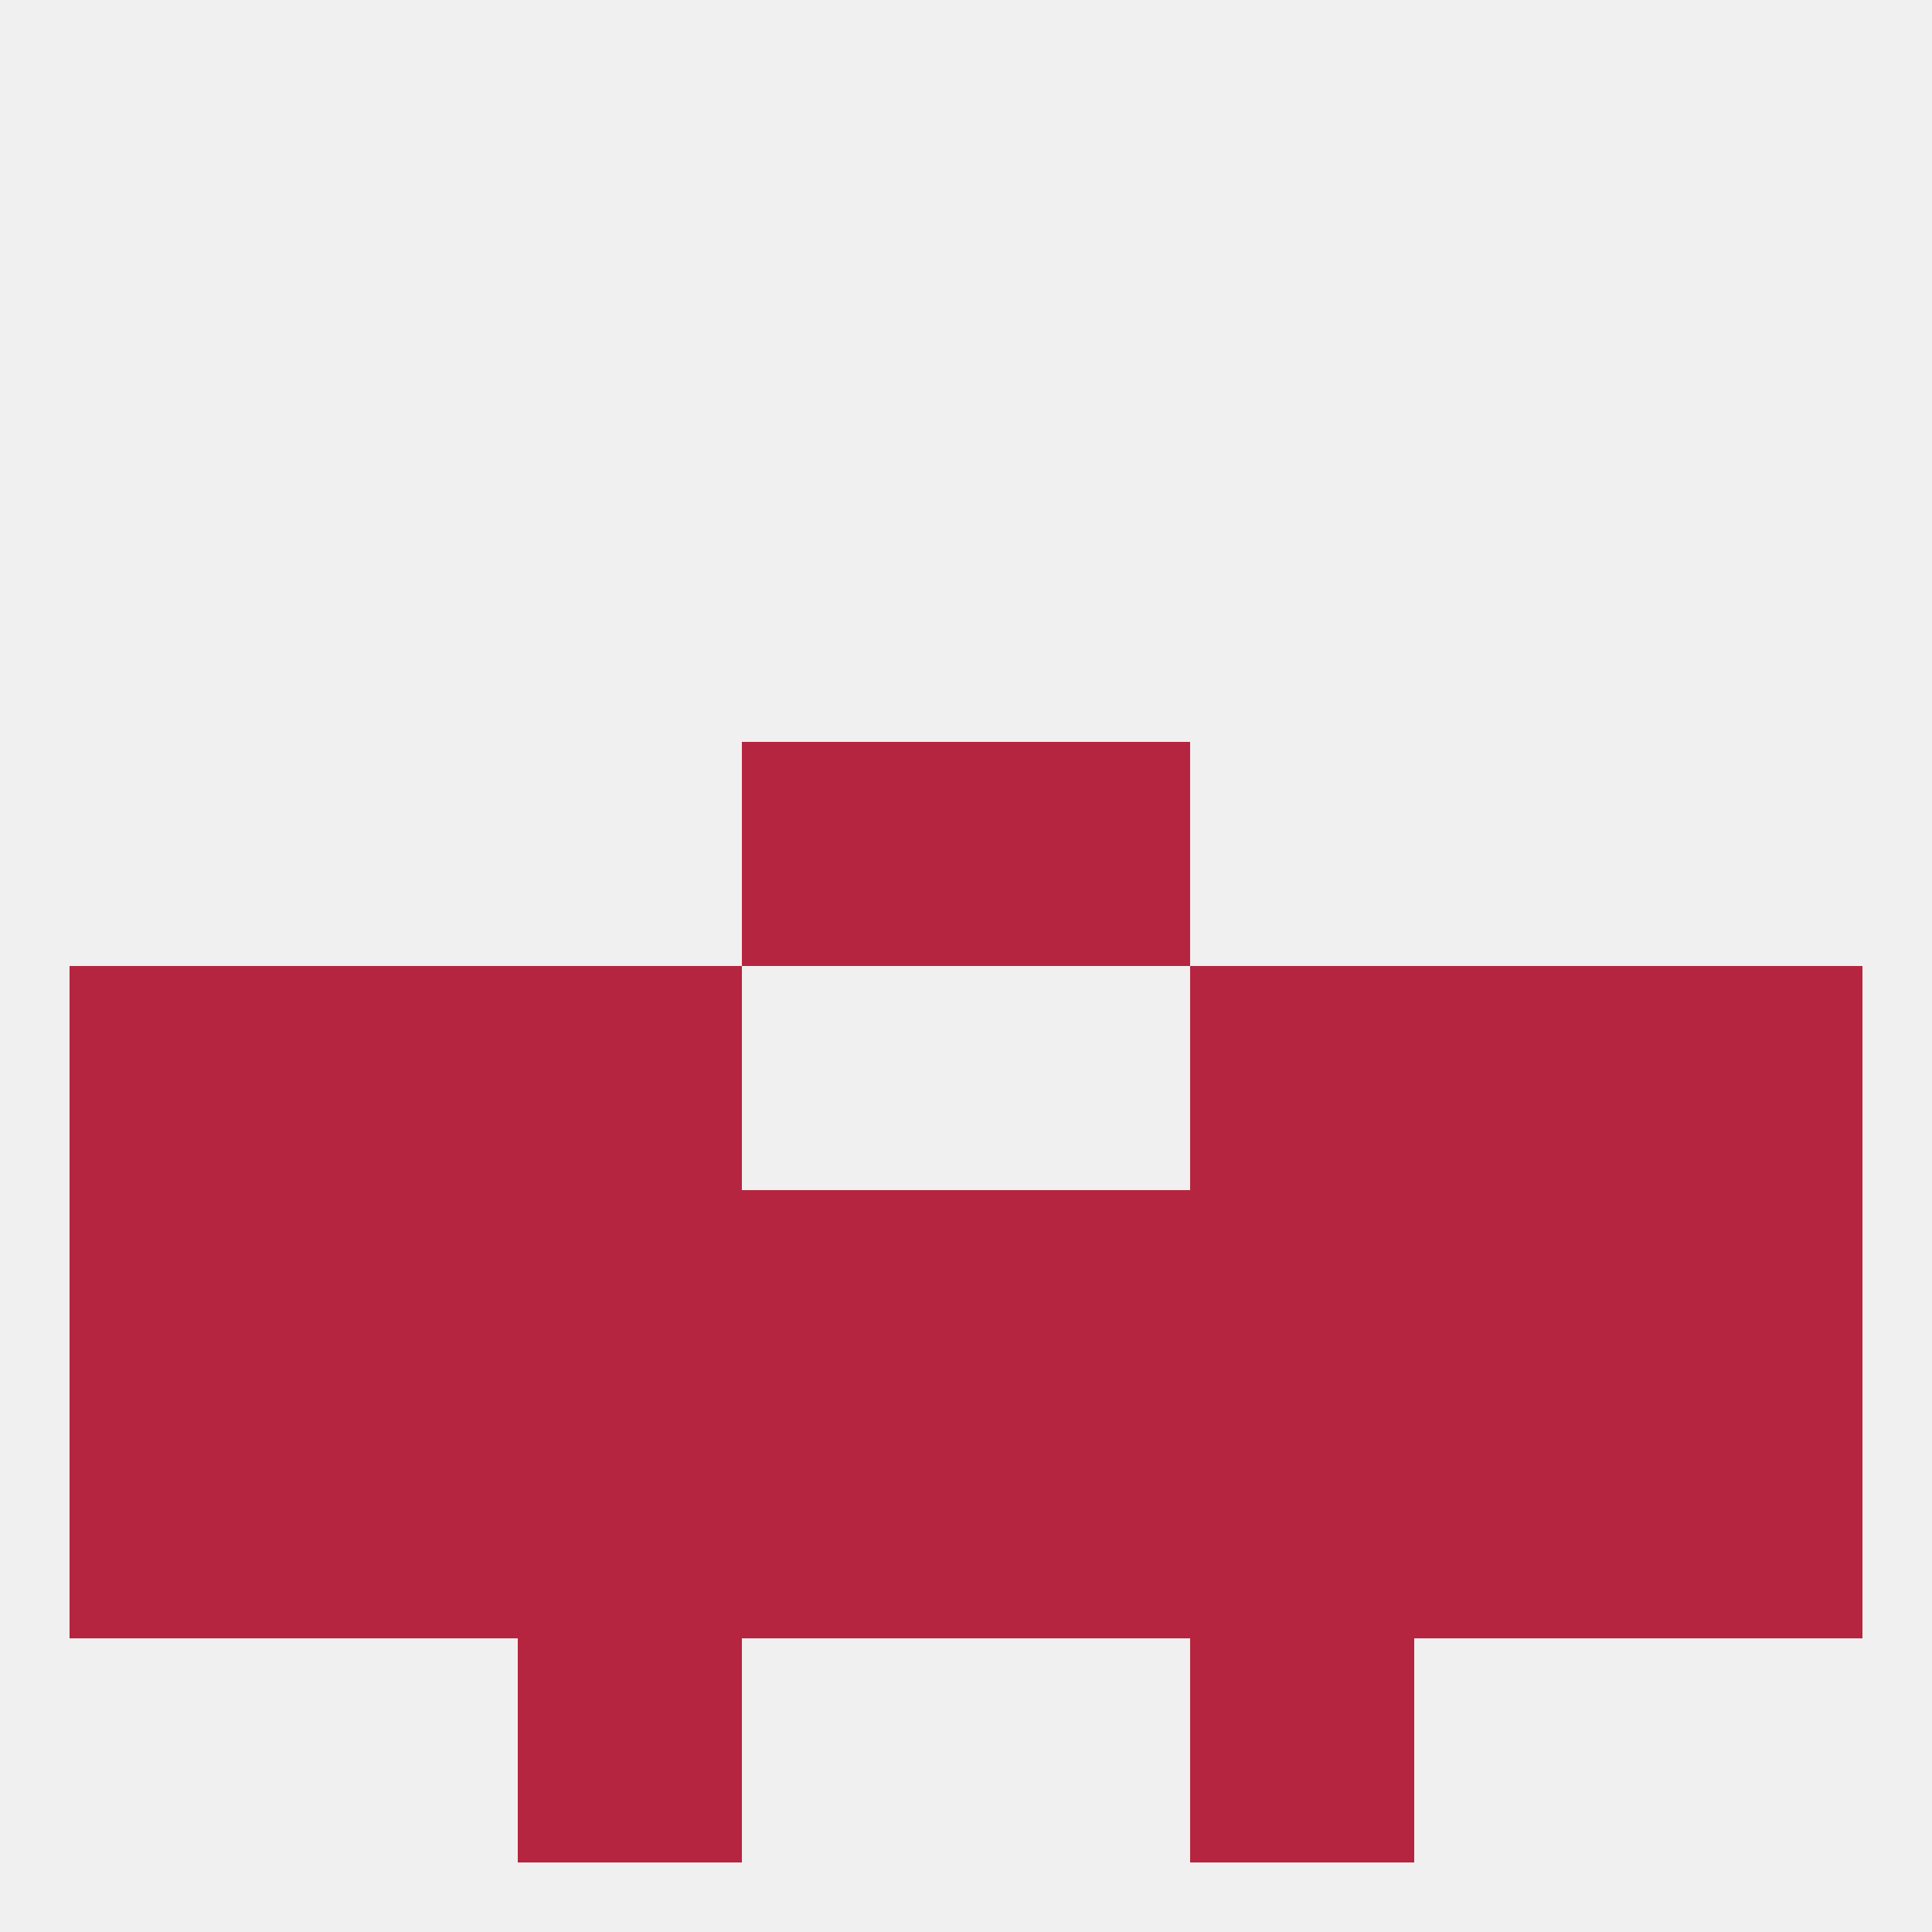
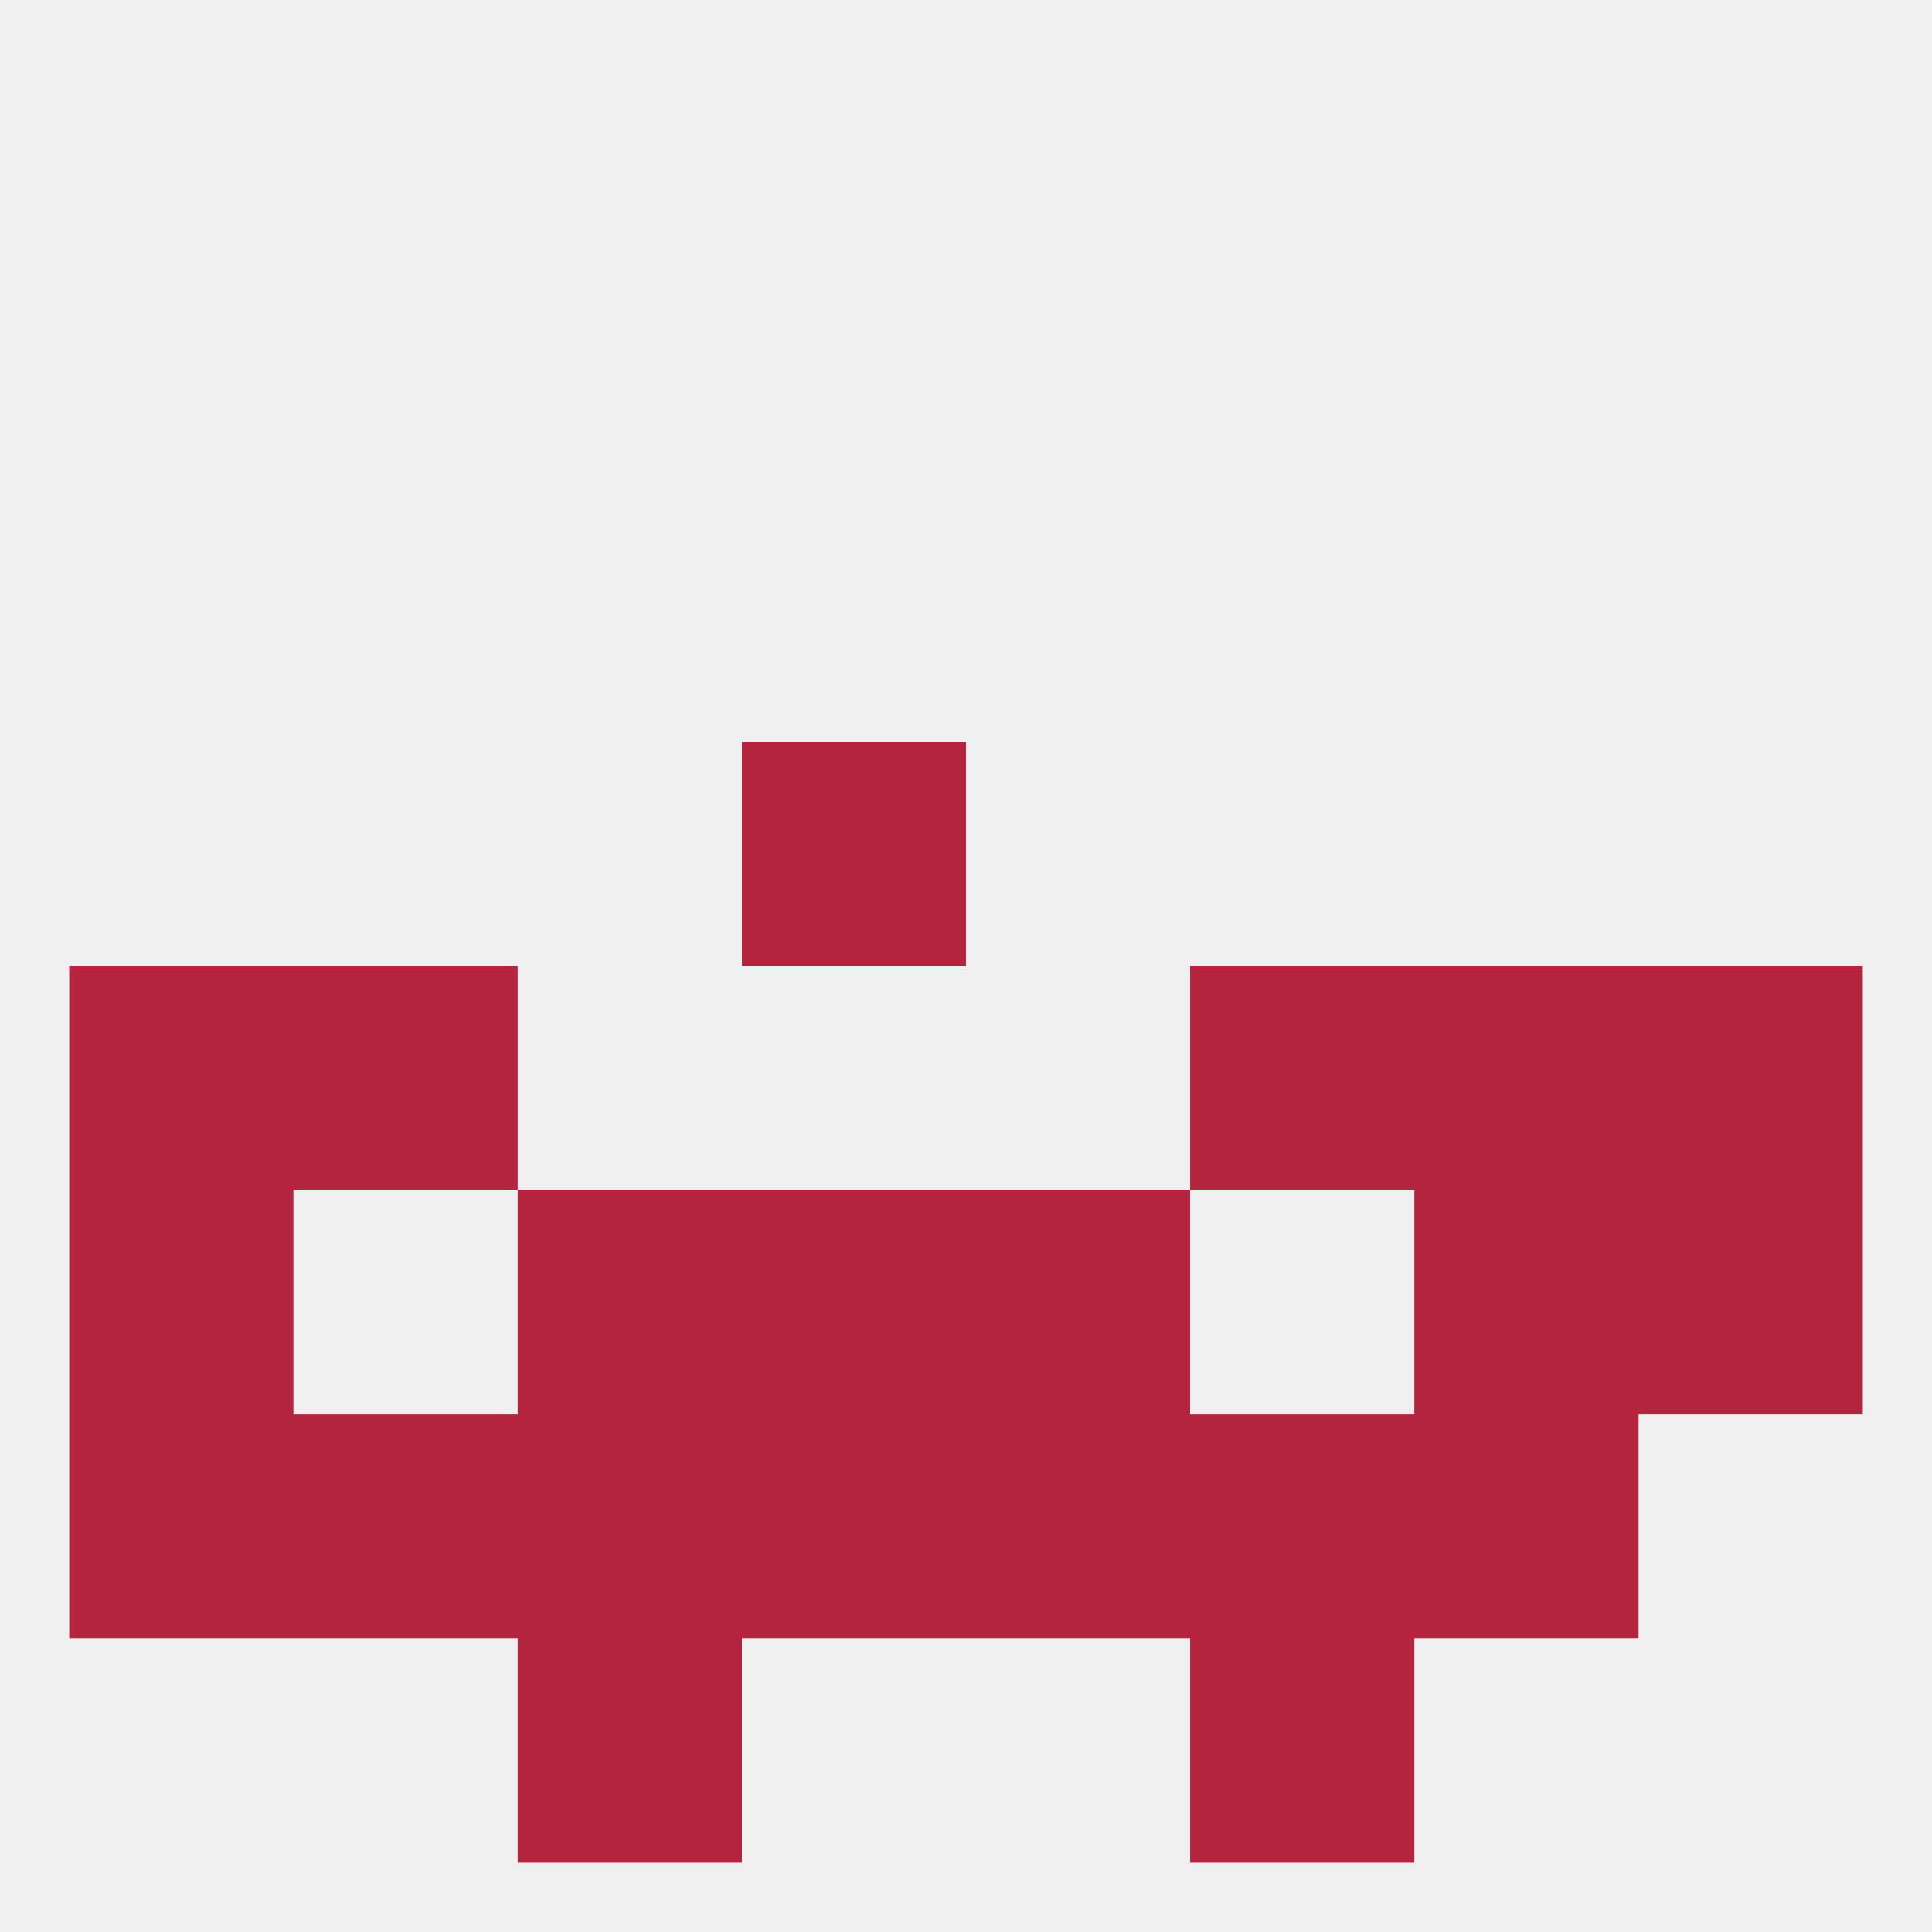
<svg xmlns="http://www.w3.org/2000/svg" version="1.1" baseprofile="full" width="250" height="250" viewBox="0 0 250 250">
  <rect width="100%" height="100%" fill="rgba(240,240,240,255)" />
  <rect x="154" y="125" width="29" height="29" fill="rgba(182,37,63,255)" />
  <rect x="9" y="125" width="29" height="29" fill="rgba(182,37,63,255)" />
  <rect x="212" y="125" width="29" height="29" fill="rgba(182,37,63,255)" />
  <rect x="38" y="125" width="29" height="29" fill="rgba(182,37,63,255)" />
  <rect x="183" y="125" width="29" height="29" fill="rgba(182,37,63,255)" />
-   <rect x="67" y="125" width="29" height="29" fill="rgba(182,37,63,255)" />
-   <rect x="38" y="154" width="29" height="29" fill="rgba(182,37,63,255)" />
  <rect x="183" y="154" width="29" height="29" fill="rgba(182,37,63,255)" />
  <rect x="67" y="154" width="29" height="29" fill="rgba(182,37,63,255)" />
  <rect x="125" y="154" width="29" height="29" fill="rgba(182,37,63,255)" />
  <rect x="9" y="154" width="29" height="29" fill="rgba(182,37,63,255)" />
  <rect x="212" y="154" width="29" height="29" fill="rgba(182,37,63,255)" />
-   <rect x="154" y="154" width="29" height="29" fill="rgba(182,37,63,255)" />
  <rect x="96" y="154" width="29" height="29" fill="rgba(182,37,63,255)" />
  <rect x="96" y="96" width="29" height="29" fill="rgba(182,37,63,255)" />
-   <rect x="125" y="96" width="29" height="29" fill="rgba(182,37,63,255)" />
  <rect x="67" y="183" width="29" height="29" fill="rgba(182,37,63,255)" />
  <rect x="154" y="183" width="29" height="29" fill="rgba(182,37,63,255)" />
  <rect x="96" y="183" width="29" height="29" fill="rgba(182,37,63,255)" />
  <rect x="125" y="183" width="29" height="29" fill="rgba(182,37,63,255)" />
  <rect x="9" y="183" width="29" height="29" fill="rgba(182,37,63,255)" />
-   <rect x="212" y="183" width="29" height="29" fill="rgba(182,37,63,255)" />
  <rect x="38" y="183" width="29" height="29" fill="rgba(182,37,63,255)" />
  <rect x="183" y="183" width="29" height="29" fill="rgba(182,37,63,255)" />
  <rect x="67" y="212" width="29" height="29" fill="rgba(182,37,63,255)" />
  <rect x="154" y="212" width="29" height="29" fill="rgba(182,37,63,255)" />
</svg>